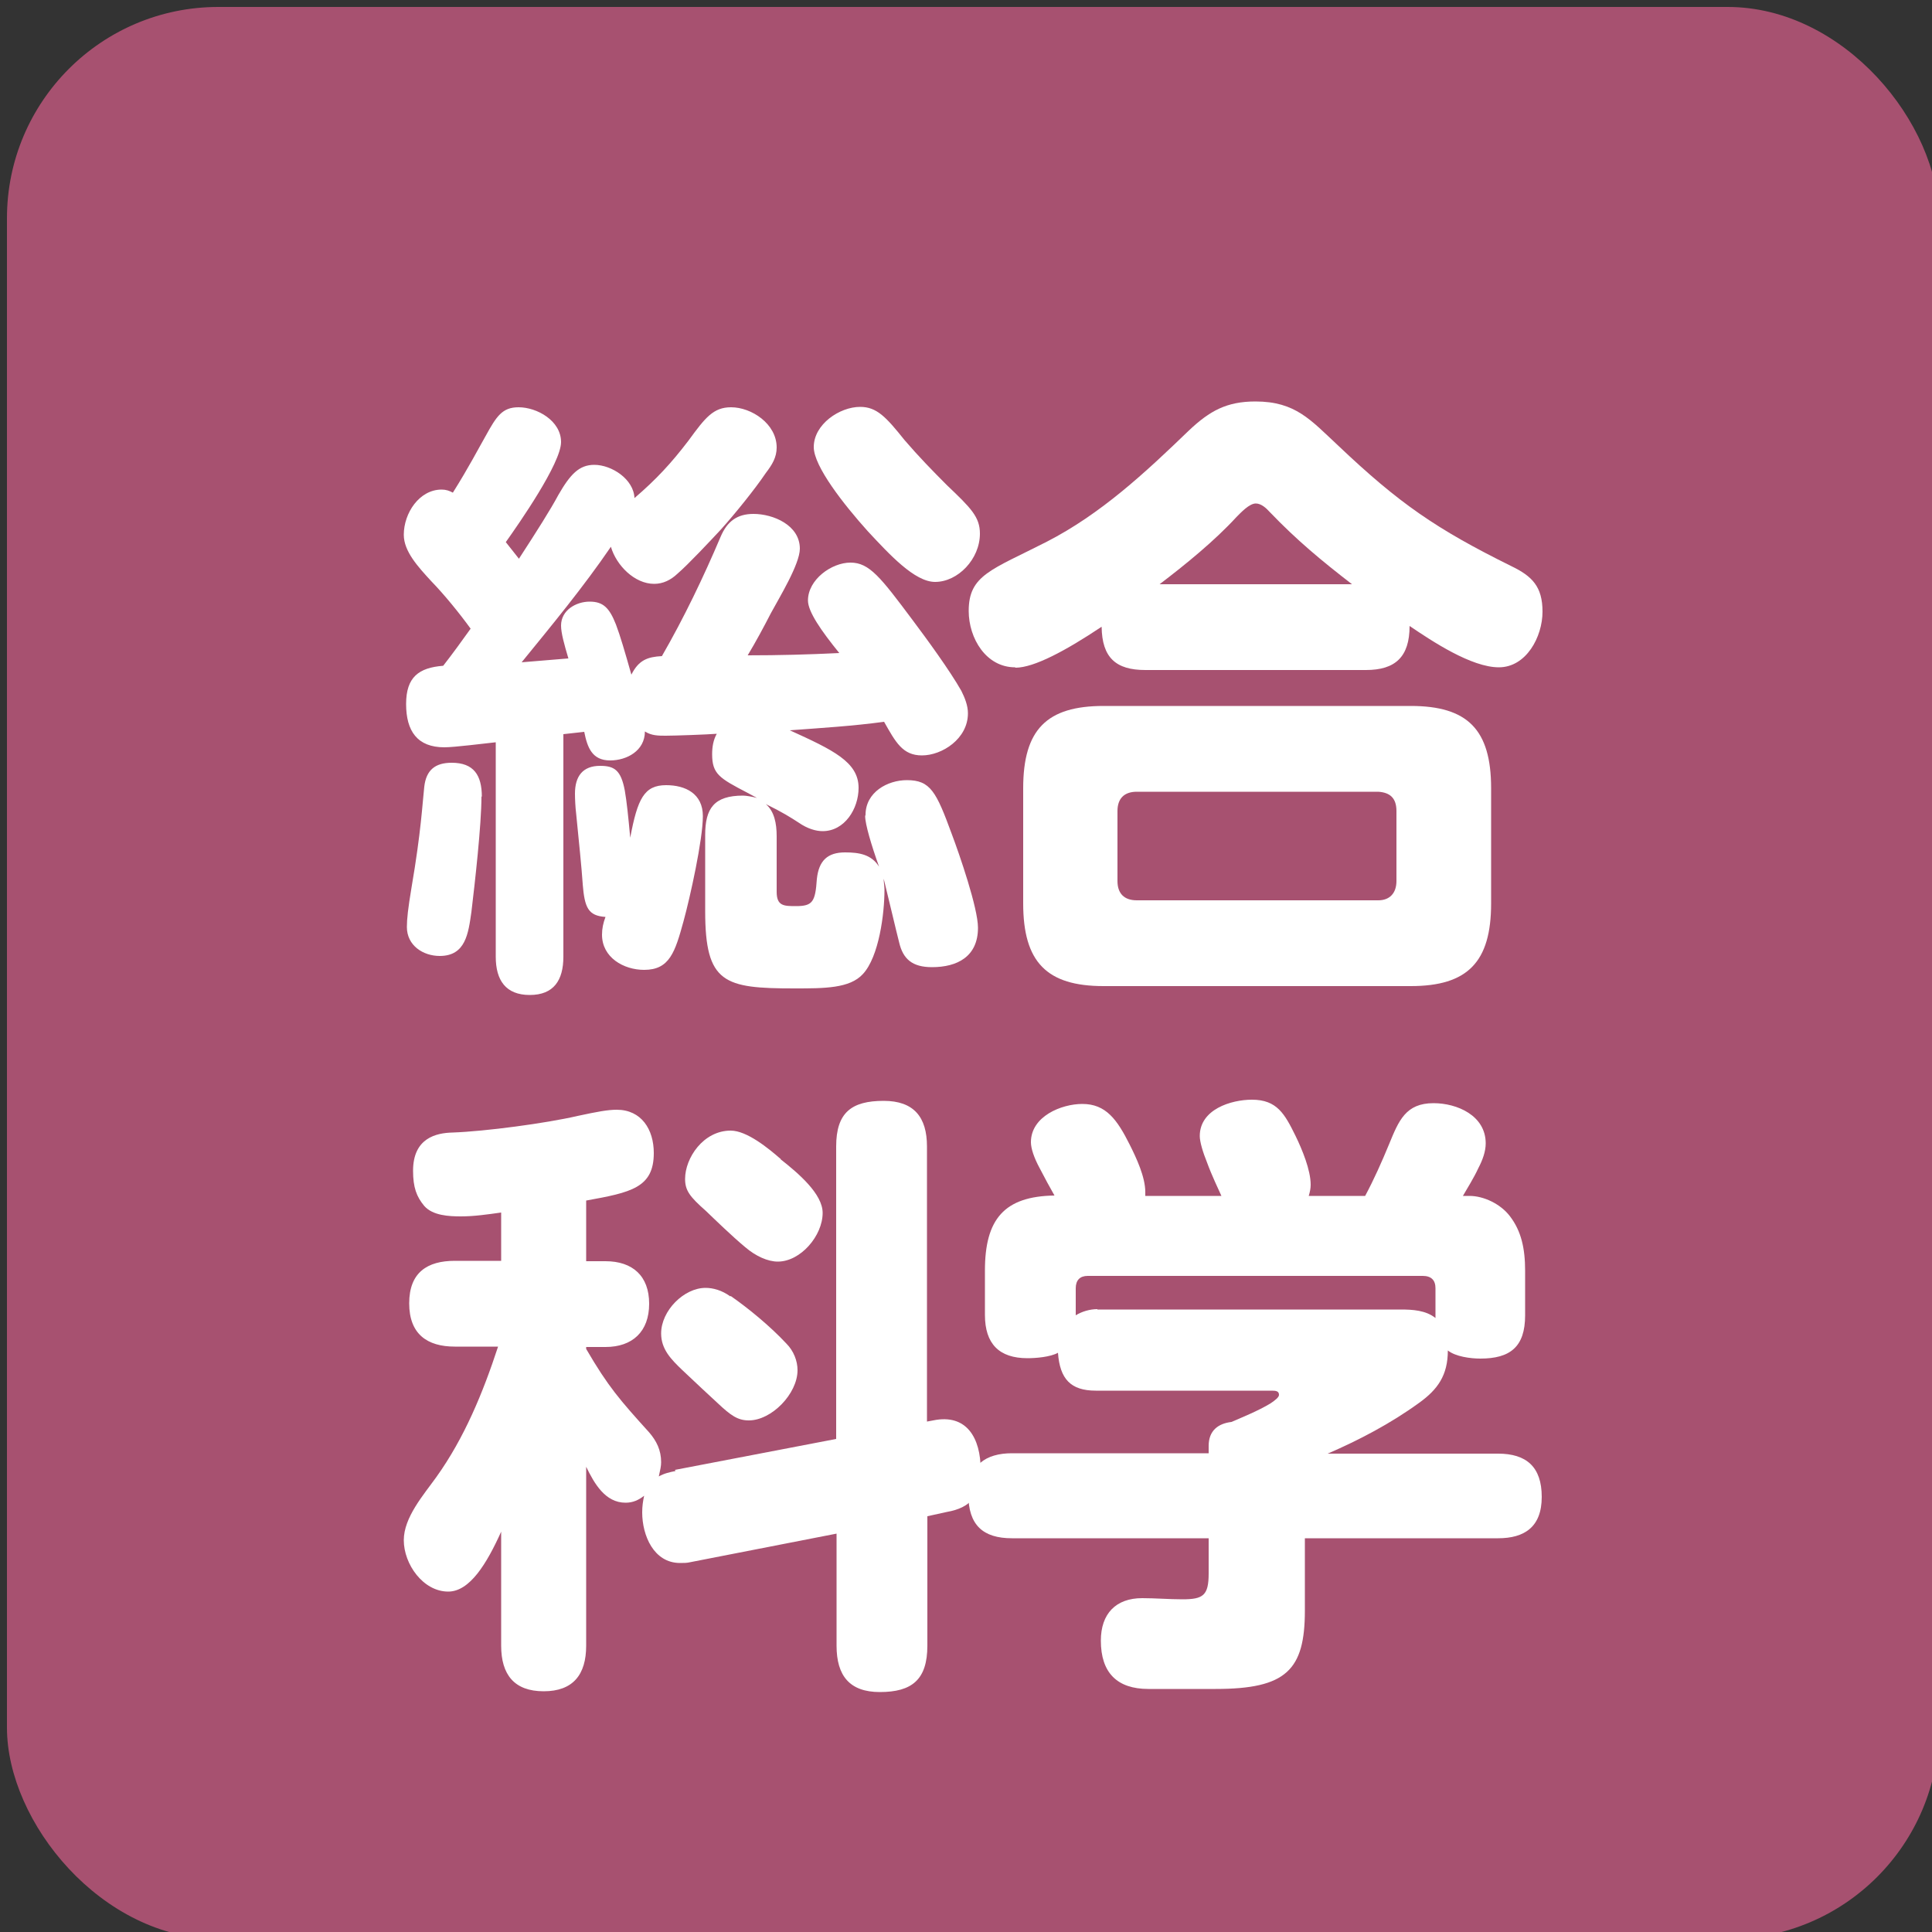
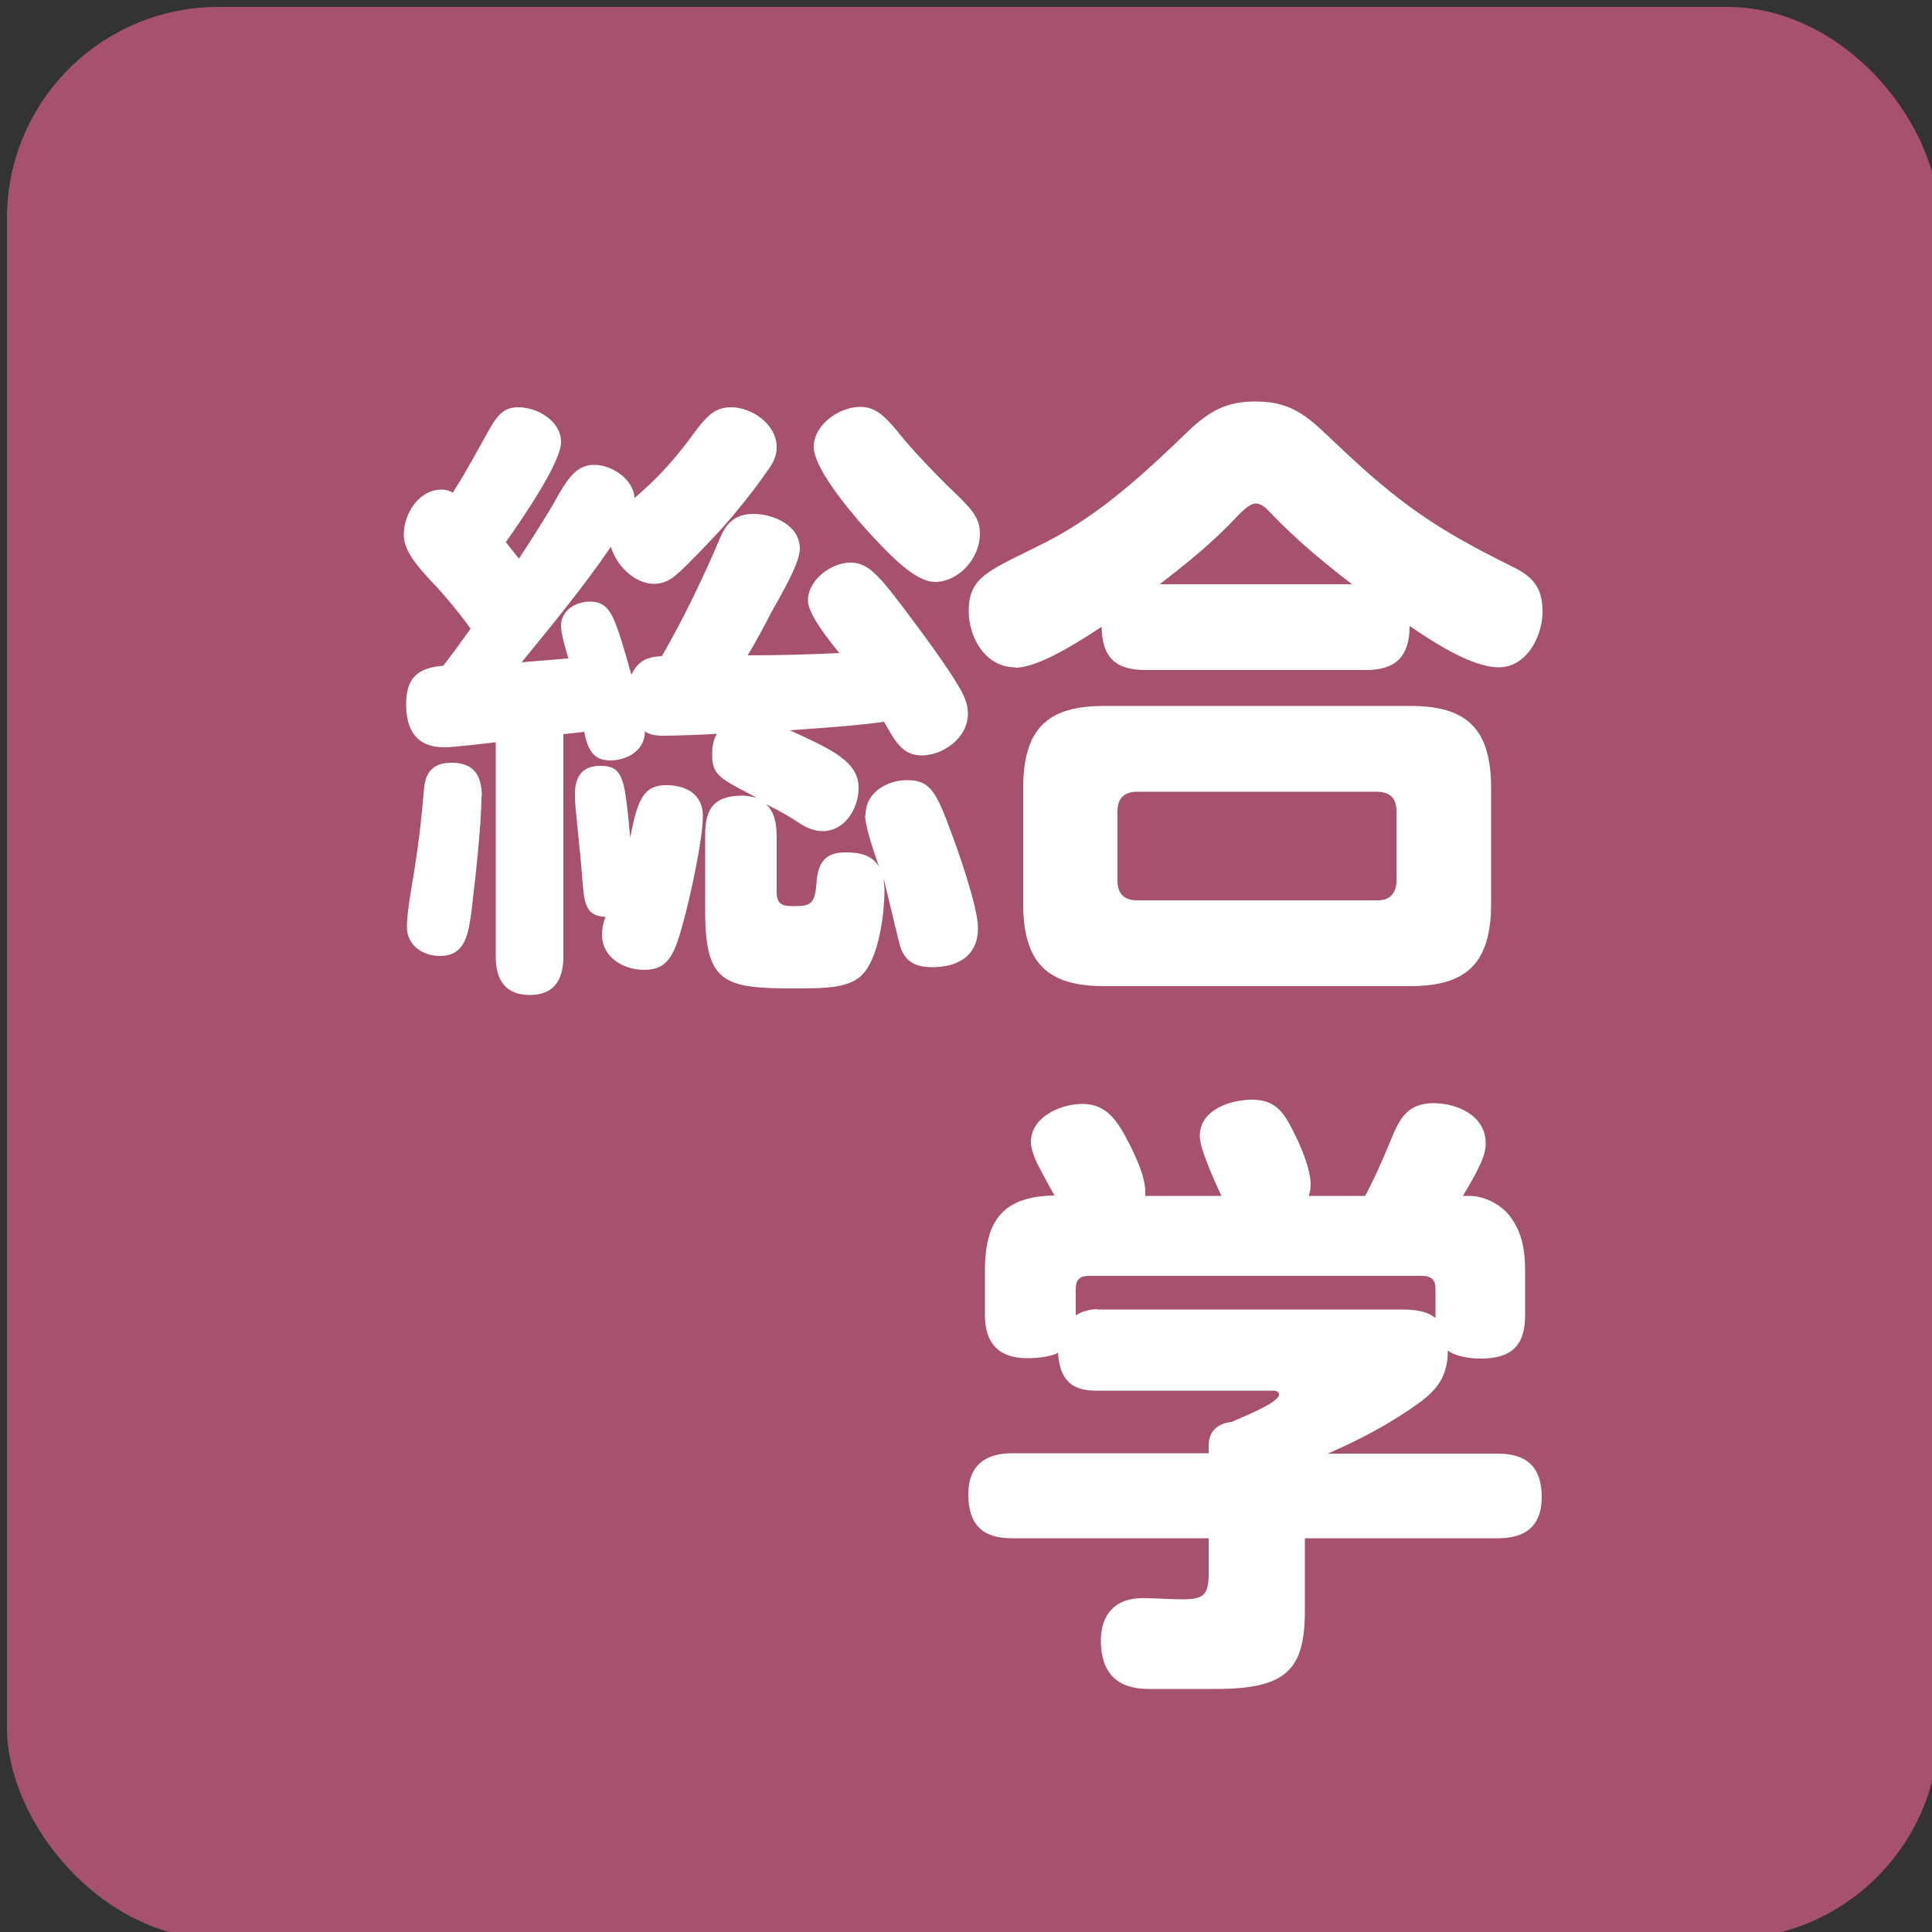
<svg xmlns="http://www.w3.org/2000/svg" id="_x33_5" viewBox="0 0 50 50">
  <rect x="0" y="0" width="50" height="50" fill="#333333" stroke="none" />
  <defs>
    <style>
      .cls-1 {
        fill: #fff;
      }

      .cls-2 {
        fill: #a75170;
      }
    </style>
  </defs>
  <rect class="cls-2" x=".18" y=".18" width="50" height="50" rx="5.47" ry="5.47" />
  <g>
    <path class="cls-1" d="M22.4,21.09c0-.59.57-.9,1.07-.9.61,0,.76.3,1.16,1.39.2.53.68,1.92.68,2.43,0,.75-.54,1.02-1.19,1.02-.51,0-.75-.21-.85-.64-.09-.35-.23-.96-.4-1.65,0,.1.02.19.02.29,0,.61-.14,1.73-.56,2.18-.34.37-.99.37-1.77.37-1.82,0-2.31-.13-2.31-2v-1.97c0-.69.23-1.02.98-1.02.08,0,.25.03.36.06-.06-.03-.2-.11-.26-.14-.71-.37-.9-.48-.9-.99,0-.19.03-.37.12-.53-.25.02-1.09.05-1.32.05-.19,0-.37,0-.54-.11,0,.5-.47.75-.9.75-.47,0-.59-.34-.67-.74l-.54.06v5.76c0,.61-.25.99-.87.99s-.88-.38-.88-.99v-5.55c-.29.03-1.07.13-1.33.13-.7,0-.99-.42-.99-1.12s.33-.94.96-.99c.25-.32.48-.64.71-.96-.29-.4-.68-.88-1.02-1.23-.34-.37-.71-.77-.71-1.2,0-.56.4-1.17.98-1.17.11,0,.2.03.29.08.42-.67.65-1.12.85-1.47.28-.51.43-.74.85-.74.48,0,1.1.35,1.1.9s-1.09,2.11-1.43,2.59l.34.43c.48-.74.81-1.26,1.02-1.65.31-.54.54-.78.93-.78.45,0,1.02.37,1.04.86.56-.48.95-.9,1.4-1.49.43-.59.64-.86,1.1-.86.53,0,1.18.43,1.18,1.04,0,.26-.12.45-.28.66-.29.43-.81,1.07-1.16,1.46-.28.3-.84.9-1.13,1.15-.17.16-.37.26-.6.26-.51,0-.98-.48-1.12-.96-.71,1.04-1.52,2.02-2.31,2.99l1.21-.1c-.11-.37-.19-.66-.19-.85,0-.4.39-.62.74-.62s.51.16.68.59c.11.29.23.7.4,1.3.19-.38.42-.46.79-.48.57-.99,1.07-2.03,1.52-3.09.17-.4.43-.59.85-.59.51,0,1.2.29,1.2.9,0,.4-.54,1.28-.75,1.67-.19.37-.39.74-.6,1.09.79,0,1.58-.02,2.37-.06-.47-.58-.81-1.07-.81-1.36,0-.54.61-.98,1.1-.98s.78.38,1.61,1.49c.36.48.96,1.3,1.26,1.83.09.18.17.38.17.58,0,.66-.67,1.09-1.19,1.09-.5,0-.68-.34-.98-.87-.81.11-1.63.16-2.44.22,1.12.51,1.78.82,1.78,1.49,0,.54-.36,1.12-.93,1.12-.17,0-.39-.06-.62-.22-.2-.13-.42-.27-.85-.48.22.19.28.5.28.83v1.44c0,.37.19.37.5.37.43,0,.5-.11.54-.7.05-.48.28-.69.73-.69.36,0,.68.05.88.37-.2-.56-.36-1.1-.36-1.31ZM12.46,20.61c0,.74-.17,2.24-.26,2.99-.08.56-.15,1.14-.82,1.14-.43,0-.85-.27-.85-.75,0-.21.03-.48.12-1.02.25-1.46.28-2.16.33-2.61.05-.43.28-.62.71-.62.57,0,.78.32.78.88ZM15.08,22.87c-.03-.43-.09-1.02-.17-1.82-.02-.16-.03-.38-.03-.51,0-.45.2-.72.65-.72.37,0,.54.11.64.64.05.29.09.67.14,1.22.19-1.01.36-1.36.93-1.36.5,0,.95.22.95.8,0,.61-.33,2.1-.5,2.72-.22.8-.36,1.26-1.02,1.26-.53,0-1.09-.32-1.09-.91,0-.16.03-.3.09-.46-.45-.03-.54-.24-.59-.85ZM23.41,11.39c.36.42.73.8,1.1,1.17.62.59.85.82.85,1.25,0,.66-.57,1.25-1.16,1.25-.53,0-1.18-.71-1.74-1.31-.62-.69-1.4-1.68-1.4-2.18,0-.59.67-1.04,1.2-1.04.43,0,.67.26,1.15.86Z" />
    <path class="cls-1" d="M26.27,17.27c-.75,0-1.2-.75-1.2-1.46,0-.93.59-1.06,2.02-1.79,1.4-.72,2.54-1.78,3.68-2.88.54-.51.98-.75,1.72-.75,1.04,0,1.43.48,2.14,1.14,1.58,1.5,2.54,2.16,4.48,3.12.54.26.81.53.81,1.18s-.42,1.44-1.13,1.44-1.72-.67-2.31-1.07c0,.8-.37,1.14-1.13,1.14h-5.71c-.76,0-1.12-.32-1.13-1.12-.93.62-1.75,1.06-2.23,1.06ZM38.59,23.38c0,1.52-.61,2.14-2.08,2.14h-7.95c-1.47,0-2.08-.62-2.08-2.14v-2.98c0-1.52.61-2.13,2.08-2.13h7.95c1.47,0,2.08.61,2.08,2.13v2.98ZM29.42,20.49c-.33,0-.5.18-.5.5v1.81c0,.32.17.5.5.5h6.25c.29,0,.47-.18.47-.5v-1.81c0-.34-.17-.48-.47-.5h-6.25ZM34.99,15.12c-.79-.61-1.43-1.14-2.13-1.87-.09-.1-.22-.22-.36-.22-.17,0-.39.24-.5.35-.57.62-1.32,1.23-1.99,1.74h4.97Z" />
-     <path class="cls-1" d="M17.47,38.04l4.17-.8v-7.57c0-.88.4-1.18,1.23-1.18.78,0,1.12.42,1.12,1.18v7.12l.16-.03c.87-.18,1.23.46,1.23,1.28,0,.66-.25.98-.88,1.09l-.5.11v3.35c0,.88-.4,1.2-1.23,1.2-.78,0-1.12-.42-1.12-1.2v-2.9l-3.79.74c-.08.02-.17.02-.26.02-.68,0-.98-.71-.98-1.31,0-.16.02-.29.05-.43-.14.11-.29.18-.48.18-.53,0-.81-.5-1.02-.93v4.63c0,.75-.34,1.18-1.1,1.18s-1.1-.43-1.1-1.18v-2.95c-.37.82-.81,1.55-1.37,1.55-.65,0-1.15-.71-1.15-1.33,0-.59.51-1.17.84-1.63.73-1.02,1.21-2.19,1.6-3.38h-1.12c-.71,0-1.18-.32-1.18-1.12s.47-1.1,1.18-1.1h1.2v-1.25c-.36.05-.7.1-1.04.1-.31,0-.73-.02-.95-.27-.2-.24-.29-.48-.29-.91,0-.85.6-.98,1.02-.99.85-.03,2.42-.24,3.24-.43.51-.11.78-.16,1.01-.16.64,0,.96.51.96,1.12,0,.9-.59,1.02-1.75,1.23v1.57h.5c.7,0,1.13.38,1.13,1.1s-.43,1.12-1.13,1.12h-.5v.05c.57.98.88,1.33,1.63,2.16.19.22.31.46.31.77,0,.1-.02.19-.06.37.14-.08.28-.11.43-.14ZM18.91,33.54c.46.32,1.02.78,1.44,1.23.19.19.29.45.29.69,0,.61-.67,1.3-1.26,1.3-.29,0-.47-.13-.81-.45-.23-.21-.57-.53-.92-.86-.28-.27-.54-.53-.54-.94,0-.59.59-1.18,1.15-1.18.19,0,.42.06.64.22ZM20.2,30c.47.37,1.09.9,1.09,1.39,0,.59-.57,1.26-1.16,1.26-.26,0-.57-.14-.84-.37-.36-.3-.79-.72-1.02-.94-.42-.37-.54-.53-.54-.83,0-.54.47-1.25,1.18-1.25.42,0,.98.46,1.3.74Z" />
    <path class="cls-1" d="M31.61,30.95c-.08-.18-.25-.53-.37-.86-.11-.27-.19-.54-.19-.69,0-.69.81-.94,1.35-.94.65,0,.85.37,1.13.94.17.35.39.88.39,1.26,0,.1-.02.19-.05.29h1.46c.23-.43.43-.88.62-1.34.25-.61.43-1.06,1.15-1.06.61,0,1.35.32,1.35,1.04,0,.21-.08.43-.19.64-.12.26-.28.51-.4.72h.17c.37,0,.81.21,1.05.53.29.38.39.83.39,1.41v1.15c0,.82-.39,1.12-1.16,1.12-.25,0-.64-.05-.84-.21,0,.64-.26,1.01-.75,1.36-.73.53-1.55.96-2.36,1.31h4.41c.73,0,1.13.34,1.13,1.12s-.45,1.07-1.13,1.07h-5v1.87c0,1.54-.48,2.03-2.31,2.03h-1.74c-.81,0-1.23-.42-1.23-1.25,0-.7.39-1.1,1.07-1.1.34,0,.7.03,1.04.03.54,0,.68-.1.68-.67v-.91h-5.09c-.75,0-1.13-.34-1.13-1.14,0-.75.45-1.06,1.13-1.06h5.09v-.19c0-.4.25-.58.59-.62.23-.1.7-.29,1.01-.48.12-.08.22-.16.22-.22,0-.1-.08-.11-.19-.11h-4.55c-.65,0-.93-.3-.98-.98-.2.11-.57.14-.79.14-.73,0-1.1-.37-1.1-1.12v-1.15c0-1.33.5-1.92,1.8-1.94-.12-.21-.25-.45-.39-.72-.14-.26-.22-.5-.22-.66,0-.67.79-.99,1.33-.99.61,0,.9.4,1.23,1.06.17.34.4.83.4,1.22v.1h1.94ZM28.4,33.89h7.85c.31,0,.65.02.9.22v-.77c0-.21-.11-.32-.33-.32h-8.67c-.2,0-.31.11-.31.32v.7c.16-.1.37-.16.56-.16Z" />
  </g>
</svg>